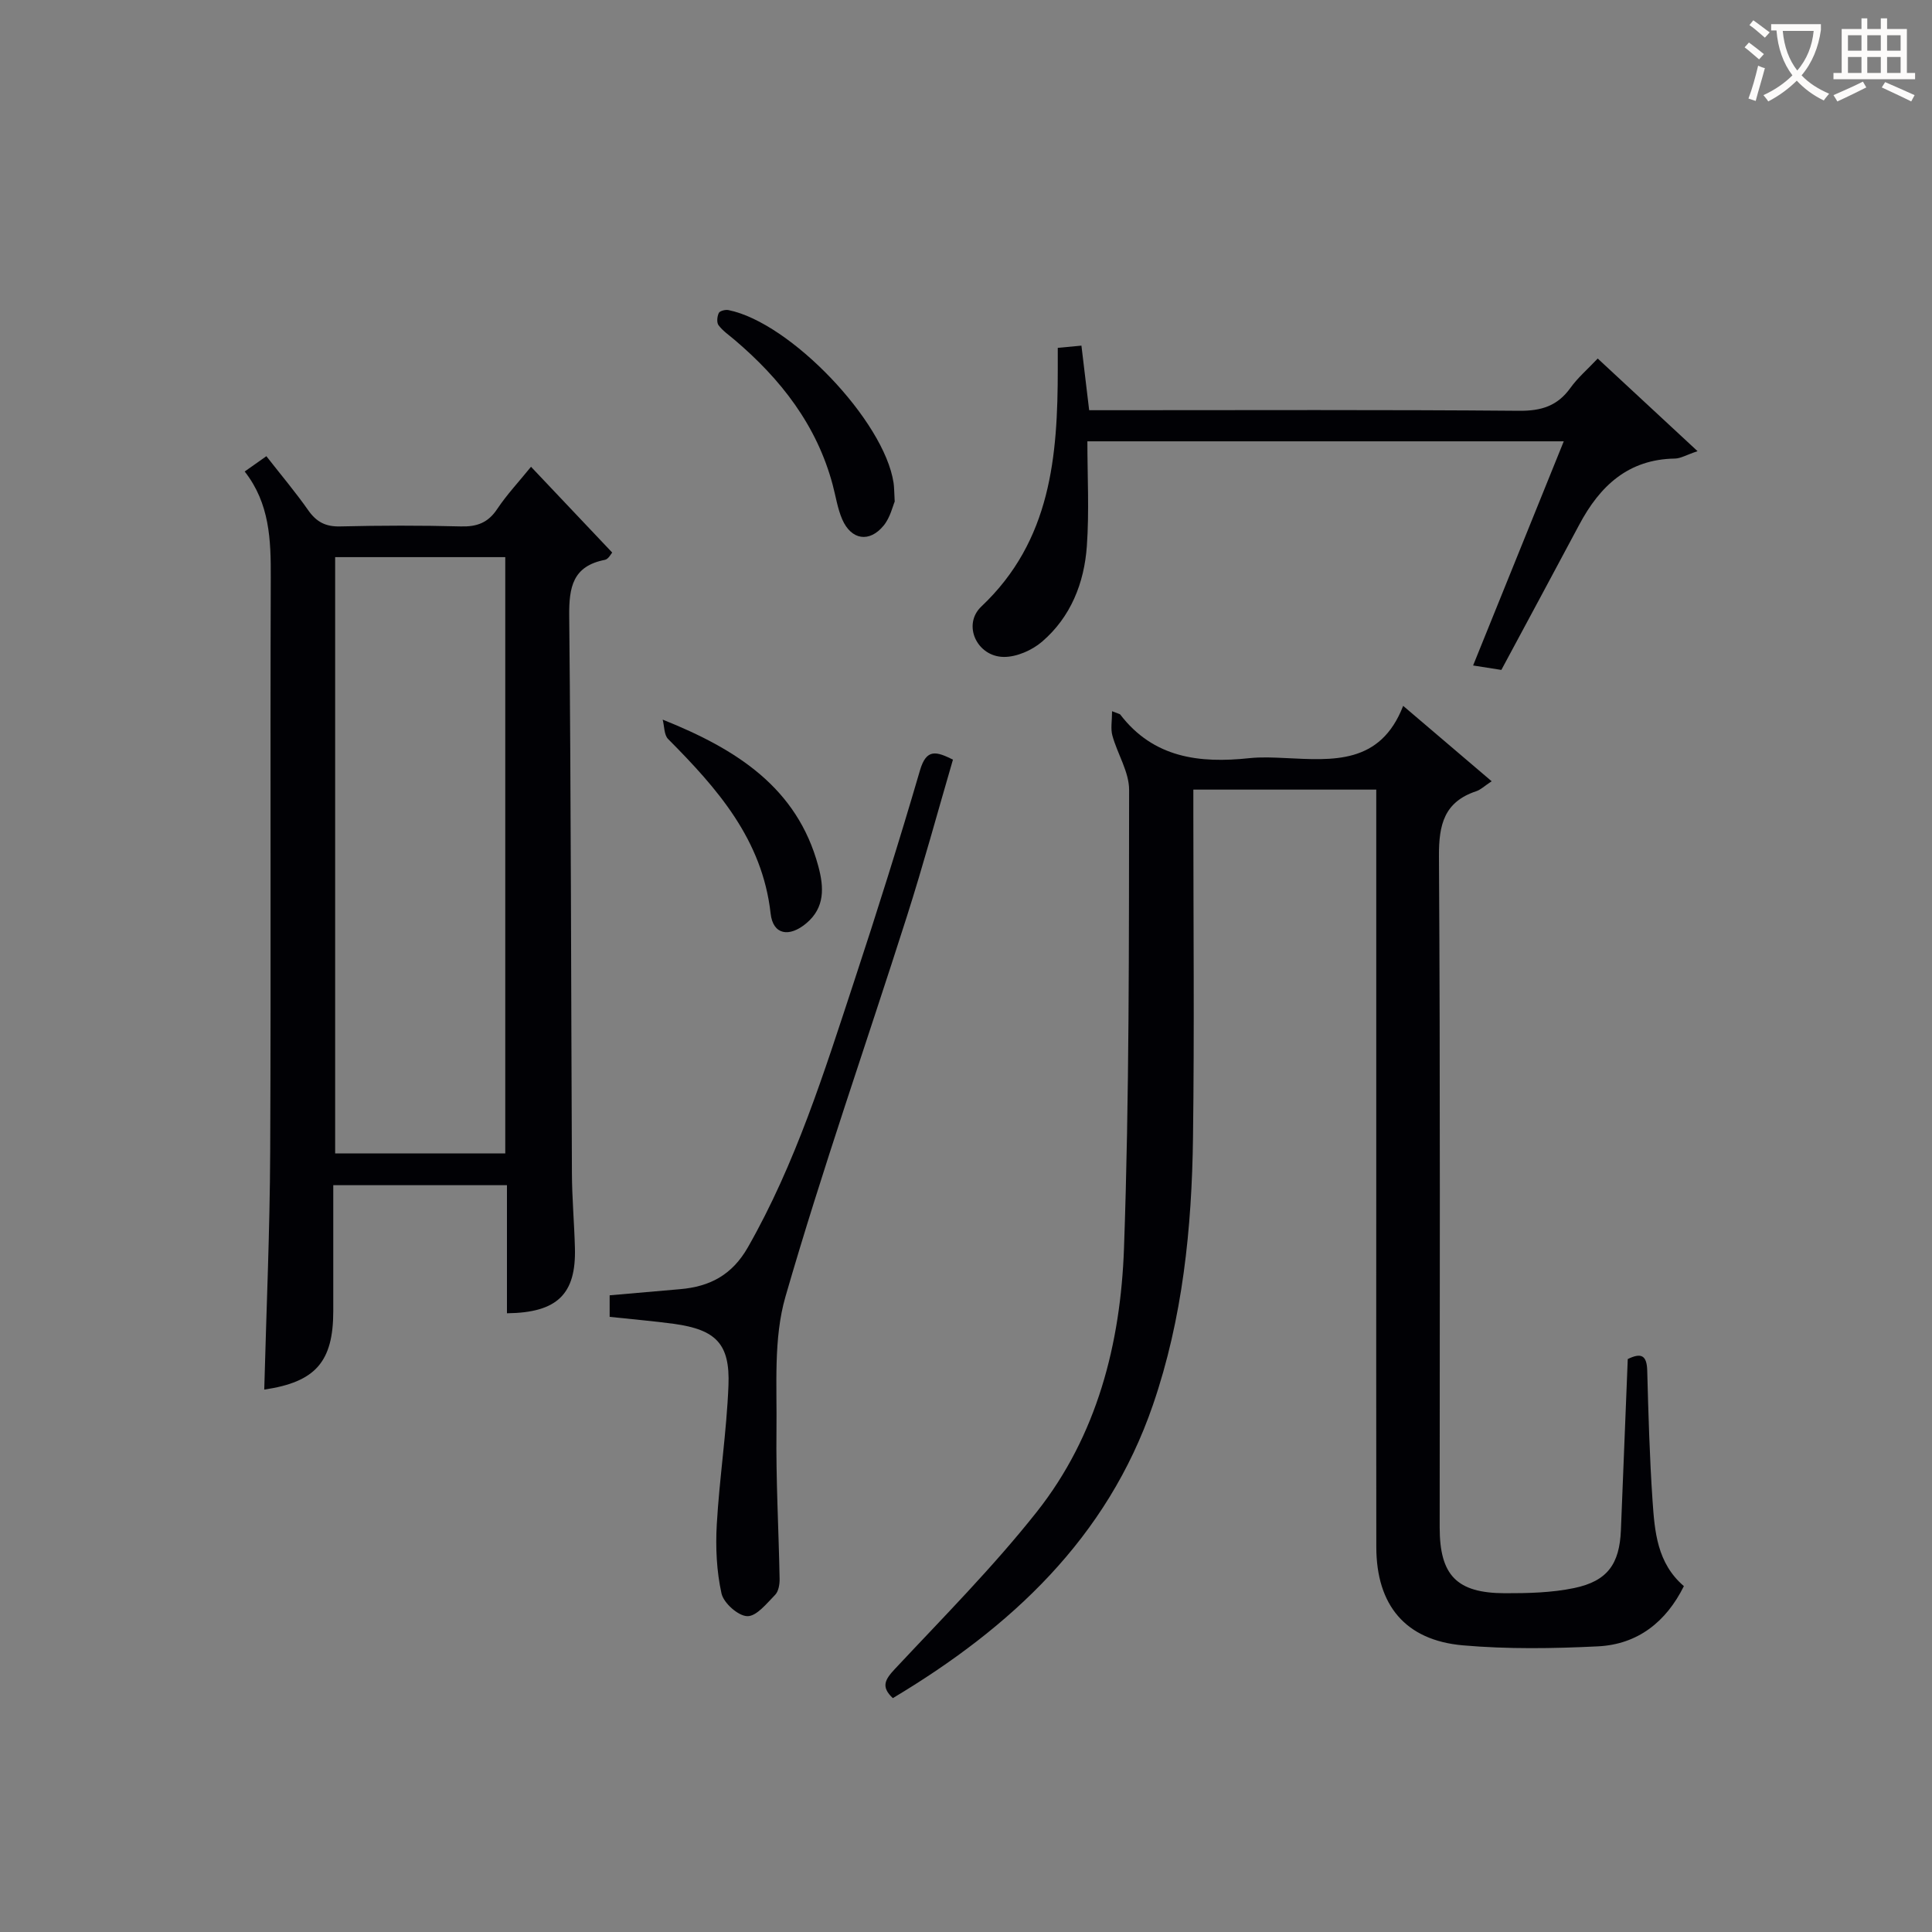
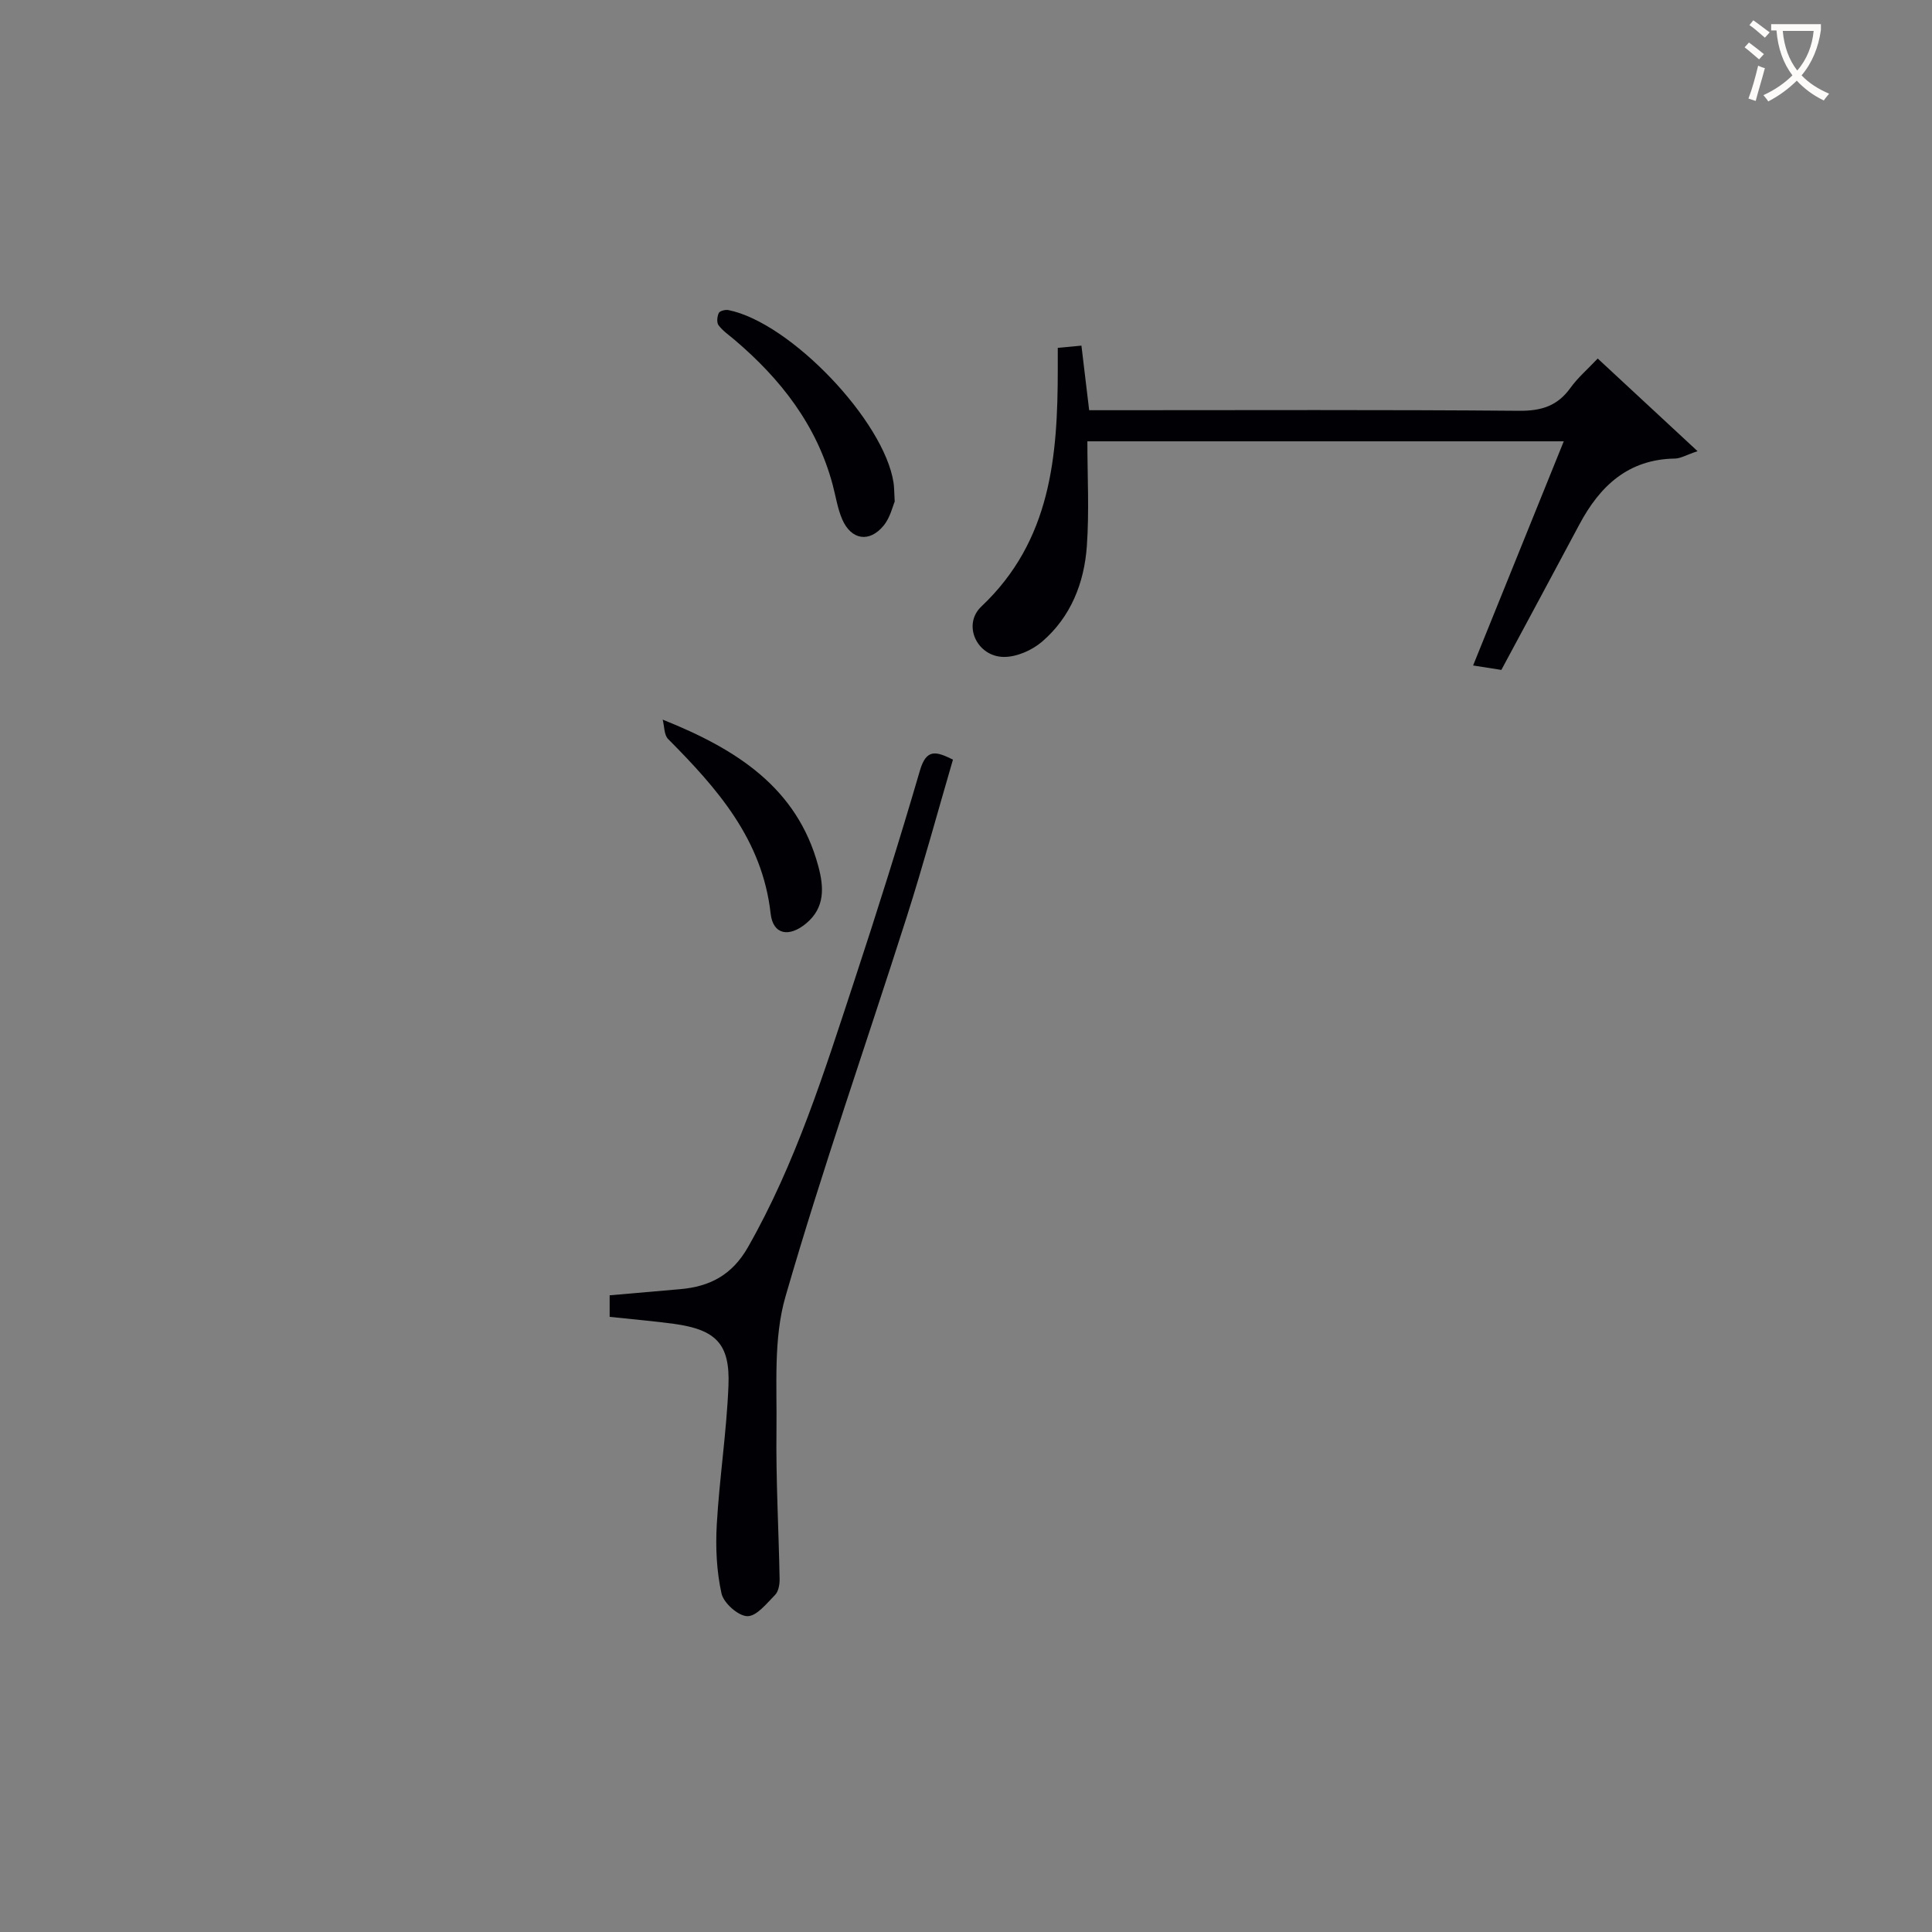
<svg xmlns="http://www.w3.org/2000/svg" enable-background="new 0 0 400 400" viewBox="0 0 400 400">
  <rect x="0" y="0" width="400" height="400" fill="#808080" stroke="none" />
  <g fill="#010105">
-     <path d="m230.24 147.25c1.39.55 1.6.57 1.69.68 6.89 9 16.4 10.14 26.73 9.04 2.47-.26 5-.14 7.49-.02 9.73.45 19.63 1.39 24.36-10.81 6.35 5.41 11.95 10.18 18.32 15.61-1.52 1.01-2.28 1.76-3.18 2.06-6.63 2.2-7.77 6.89-7.73 13.45.29 46.32.15 92.64.15 138.97 0 9.91 3.51 13.6 13.48 13.63 4.79.01 9.7-.1 14.36-1.07 6.9-1.44 9.39-4.98 9.68-11.96.48-11.79.95-23.58 1.42-35.45 2.81-1.38 3.94-.76 4.03 2.37.24 8.98.49 17.97 1.1 26.93.44 6.4.94 12.96 6.49 17.71-3.66 7.38-9.54 12.07-17.81 12.47-9.3.46-18.69.6-27.95-.21-11.92-1.05-17.9-8.33-17.92-20.34-.04-25.49-.01-50.99-.01-76.48 0-24.83 0-49.66 0-74.48 0-1.82 0-3.64 0-5.87-12.61 0-24.97 0-37.87 0v5.48c0 22.16.22 44.33-.07 66.48-.24 18.82-2.14 37.53-8.3 55.44-9.49 27.61-29.46 46.11-53.85 60.7-2.5-2.35-1.63-3.84.42-6.03 9.99-10.68 20.34-21.1 29.39-32.54 12.5-15.8 17.35-34.89 18.05-54.55 1.12-31.61 1.01-63.27 1.06-94.9.01-3.75-2.42-7.46-3.46-11.26-.4-1.42-.07-3.03-.07-5.05z" />
-     <path d="m104.96 271.9c0-8.97 0-17.59 0-26.52-11.93 0-23.52 0-35.96 0v14.07 11.99c0 10.54-3.71 14.7-14.29 16.26.43-16.38 1.16-32.79 1.23-49.2.18-39.65-.02-79.3.12-118.94.03-7.78-.21-15.31-5.4-21.94 1.6-1.13 2.9-2.05 4.49-3.17 3.03 3.88 6.02 7.42 8.67 11.2 1.7 2.42 3.6 3.42 6.62 3.34 8.32-.2 16.66-.22 24.98 0 3.31.09 5.62-.75 7.51-3.59 2.01-3.01 4.52-5.68 7.01-8.76 5.7 6.02 11.13 11.76 16.81 17.76-.22.23-.77 1.36-1.51 1.51-6.64 1.29-7.45 5.62-7.39 11.61.38 38.47.38 76.95.56 115.43.02 5.14.49 10.28.62 15.43.26 9.54-3.63 13.4-14.07 13.52zm-.35-33.09c0-41.46 0-82.47 0-123.46-11.98 0-23.57 0-35.22 0v123.46z" />
    <path d="m330.79 74.23c6.9 6.4 13.39 12.43 20.67 19.18-2.35.79-3.51 1.51-4.67 1.53-9.68.14-15.56 5.68-19.81 13.67-5.32 9.98-10.68 19.92-16.14 30.09-1.71-.27-3.46-.54-5.85-.92 6.25-15.45 12.42-30.7 18.77-46.41-33.01 0-65.4 0-98.63 0 0 7.26.4 14.51-.11 21.7-.54 7.63-3.33 14.68-9.27 19.78-2.07 1.78-5.27 3.19-7.93 3.16-5.57-.06-8.63-6.68-4.63-10.45 14.42-13.62 15.81-31.12 15.81-49.2 0-1.32 0-2.63 0-4.34 1.63-.15 3.01-.28 4.9-.46.52 4.38 1.01 8.45 1.6 13.37h5c28 0 56-.12 84 .12 4.61.04 7.95-.99 10.64-4.74 1.52-2.12 3.56-3.86 5.65-6.08z" />
    <path d="m126.22 272.64c0-1.56 0-2.97 0-4.46 5.03-.44 9.8-.86 14.58-1.27 6.16-.53 10.77-2.92 14.06-8.7 9.88-17.34 15.78-36.22 21.96-54.98 4.78-14.5 9.37-29.08 13.65-43.73 1.34-4.6 3.41-3.91 6.83-2.23-3.2 10.95-6.14 21.8-9.55 32.5-8.36 26.24-17.49 52.25-25.13 78.69-2.51 8.68-1.74 18.39-1.86 27.64-.13 10.26.46 20.54.65 30.8.02 1.11-.22 2.57-.92 3.29-1.74 1.77-3.86 4.47-5.77 4.42-1.89-.04-4.9-2.72-5.34-4.7-1.02-4.61-1.25-9.53-.98-14.28.55-9.61 2.04-19.18 2.42-28.79.34-8.63-2.6-11.54-11.26-12.75-4.27-.58-8.56-.93-13.34-1.45z" />
    <path d="m185.24 103.84c-.4.92-.92 3.29-2.28 4.96-2.94 3.61-6.72 3.01-8.58-1.26-.98-2.25-1.34-4.77-1.98-7.16-3.3-12.36-10.76-21.91-20.33-30.03-1.14-.97-2.42-1.84-3.3-3.01-.42-.56-.3-1.82.05-2.54.21-.44 1.37-.73 2-.6 12.82 2.58 32.25 22.94 34.18 35.75.13.83.12 1.67.24 3.89z" />
    <path d="m137.2 148.99c15.31 6.12 27.85 14.1 32.22 30.34 1.18 4.37 1.41 8.58-2.51 11.85-3.53 2.94-6.87 2.37-7.36-2.04-1.72-15.35-11.05-25.89-21.22-36.13-.86-.86-.77-2.66-1.13-4.02z" />
  </g>
  <path d="m362.1 8.8c1.1.8 2.1 1.6 3.1 2.4l-1 1.1c-1.3-1.1-2.3-2-3-2.5zm1.9 4.8c.5.2.9.4 1.4.5-.6 2.3-1.3 4.5-1.9 6.8l-1.5-.5c.8-2.1 1.4-4.3 2-6.8zm-1-9.4c1.3.9 2.4 1.8 3.4 2.5l-1 1.1c-1.4-1.2-2.4-2.1-3.2-2.6zm3.7 2.2v-1.4h10.3v1.2c-.5 3.6-1.8 6.8-4 9.4 1.5 1.6 3.4 2.8 5.7 3.8-.3.4-.7.8-1.1 1.4-2.3-1.1-4.1-2.5-5.6-4.1-1.6 1.6-3.6 3.1-5.9 4.3-.3-.5-.7-.9-1-1.3 2.4-1.1 4.4-2.5 6-4.1-1.9-2.5-3-5.6-3.3-9.3h-1.1zm8.8 0h-6.4c.3 3.3 1.3 6 3 8.2 2-2.3 3.1-5.1 3.4-8.2z" fill="#fcfbfa" />
-   <path d="m385.3 3.8h1.3v2.2h2.8v-2.2h1.3v2.2h4.1v9.1h1.7v1.3h-16.9v-1.3h1.7v-9.1h4.1v-2.2zm.4 13.1.7 1.2c-1.8.9-3.8 1.9-6 2.9-.2-.4-.5-.8-.8-1.3 2.3-1 4.3-1.9 6.1-2.8zm-3.1-6.4h2.8v-3.2h-2.8zm0 4.6h2.8v-3.3h-2.8zm4-4.6h2.8v-3.2h-2.8zm0 4.6h2.8v-3.3h-2.8zm3.7 1.9c2.1.9 4.1 1.8 6.1 2.7l-.7 1.3c-2.2-1.1-4.2-2-6.1-2.9zm3.2-9.7h-2.8v3.2h2.8zm-2.8 7.8h2.8v-3.3h-2.8z" fill="#fcfbfa" />
</svg>